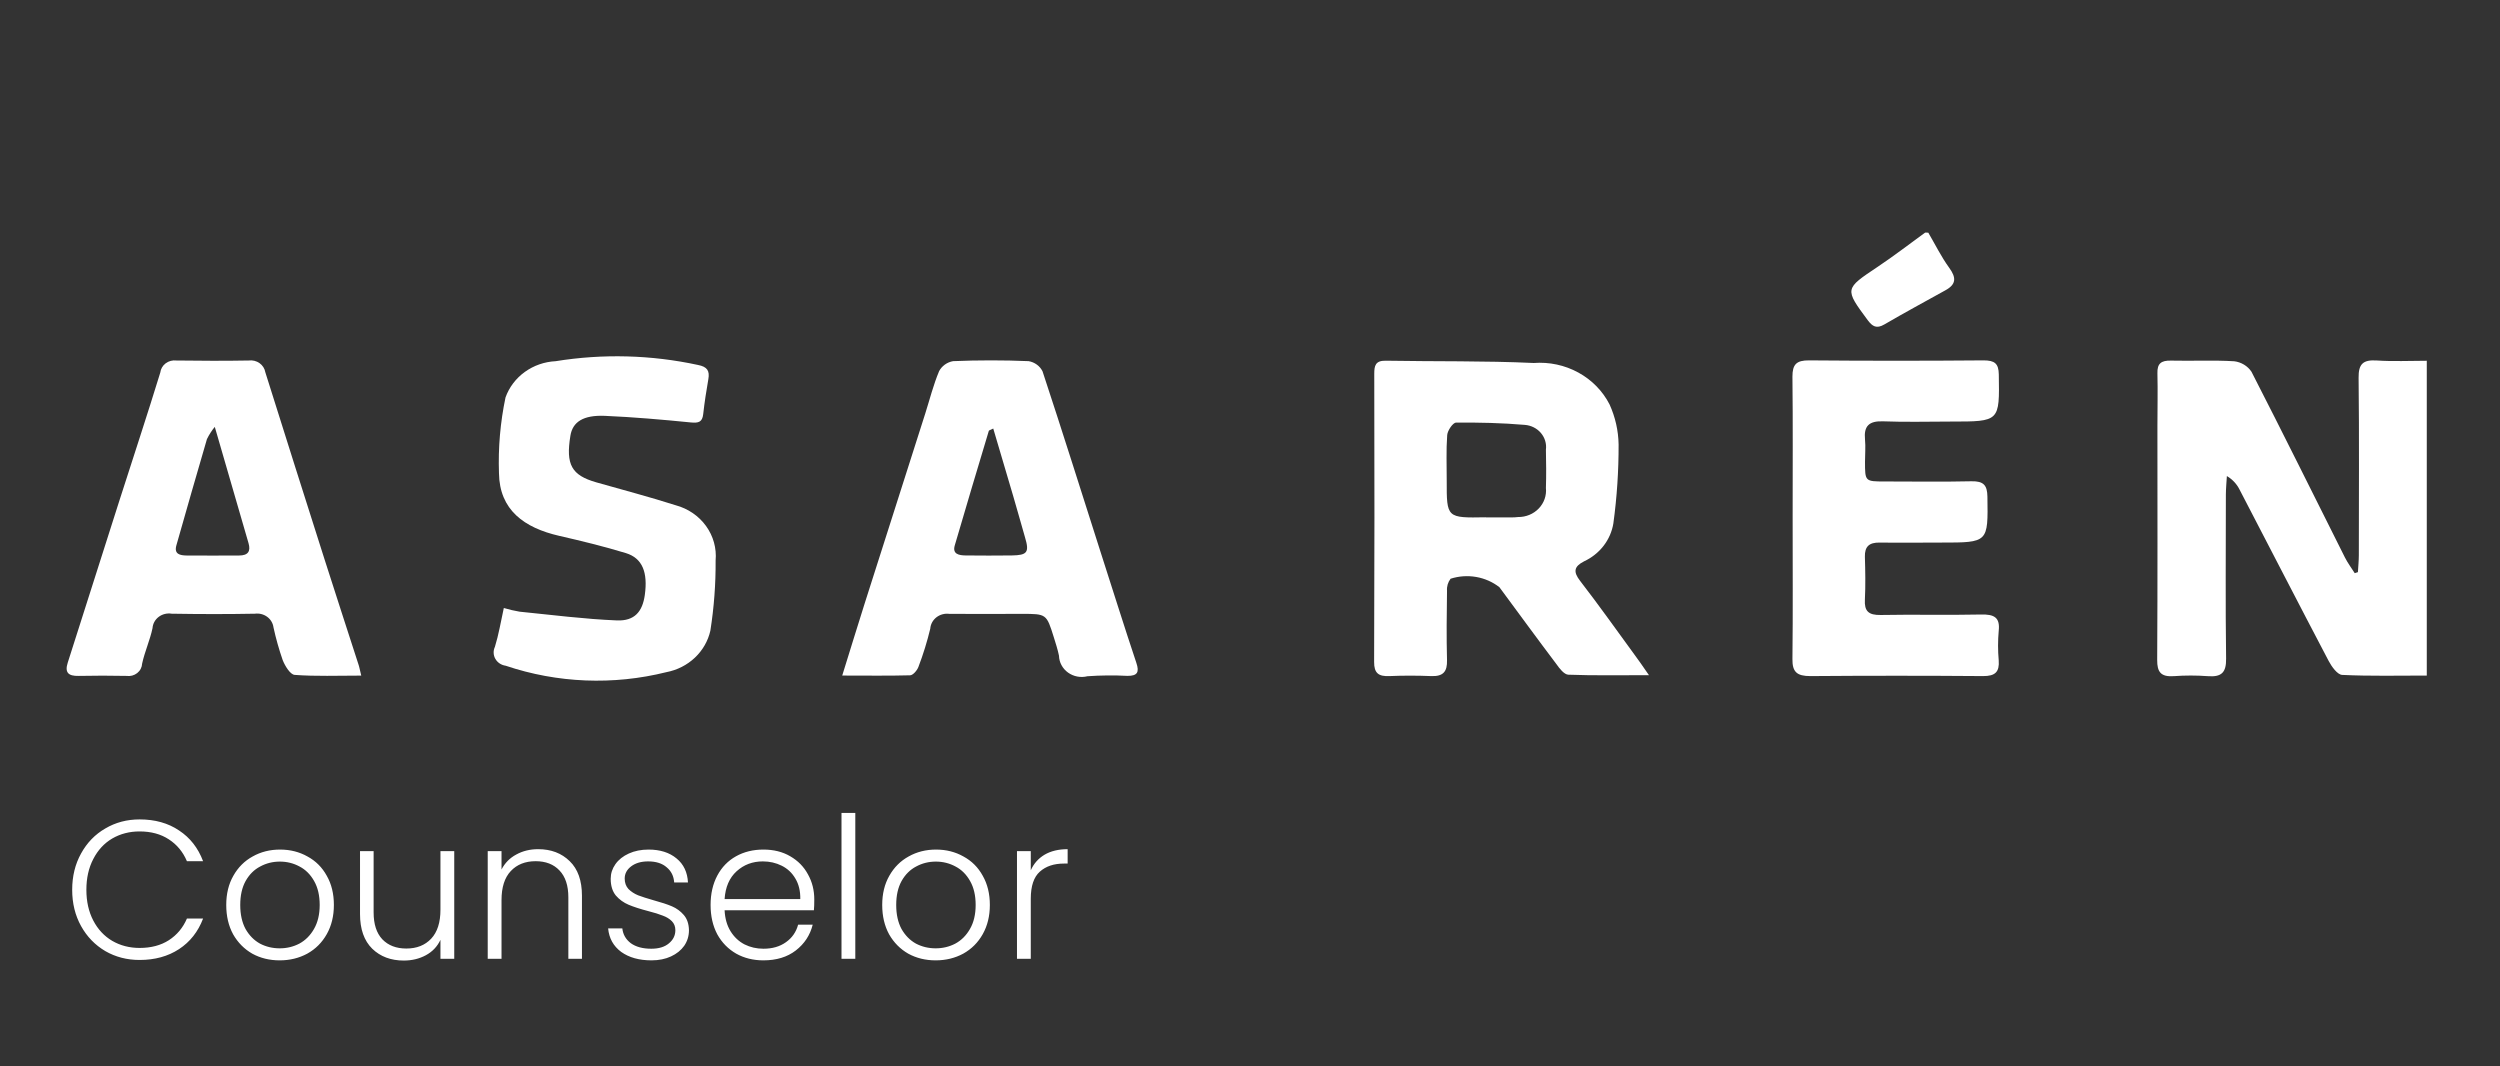
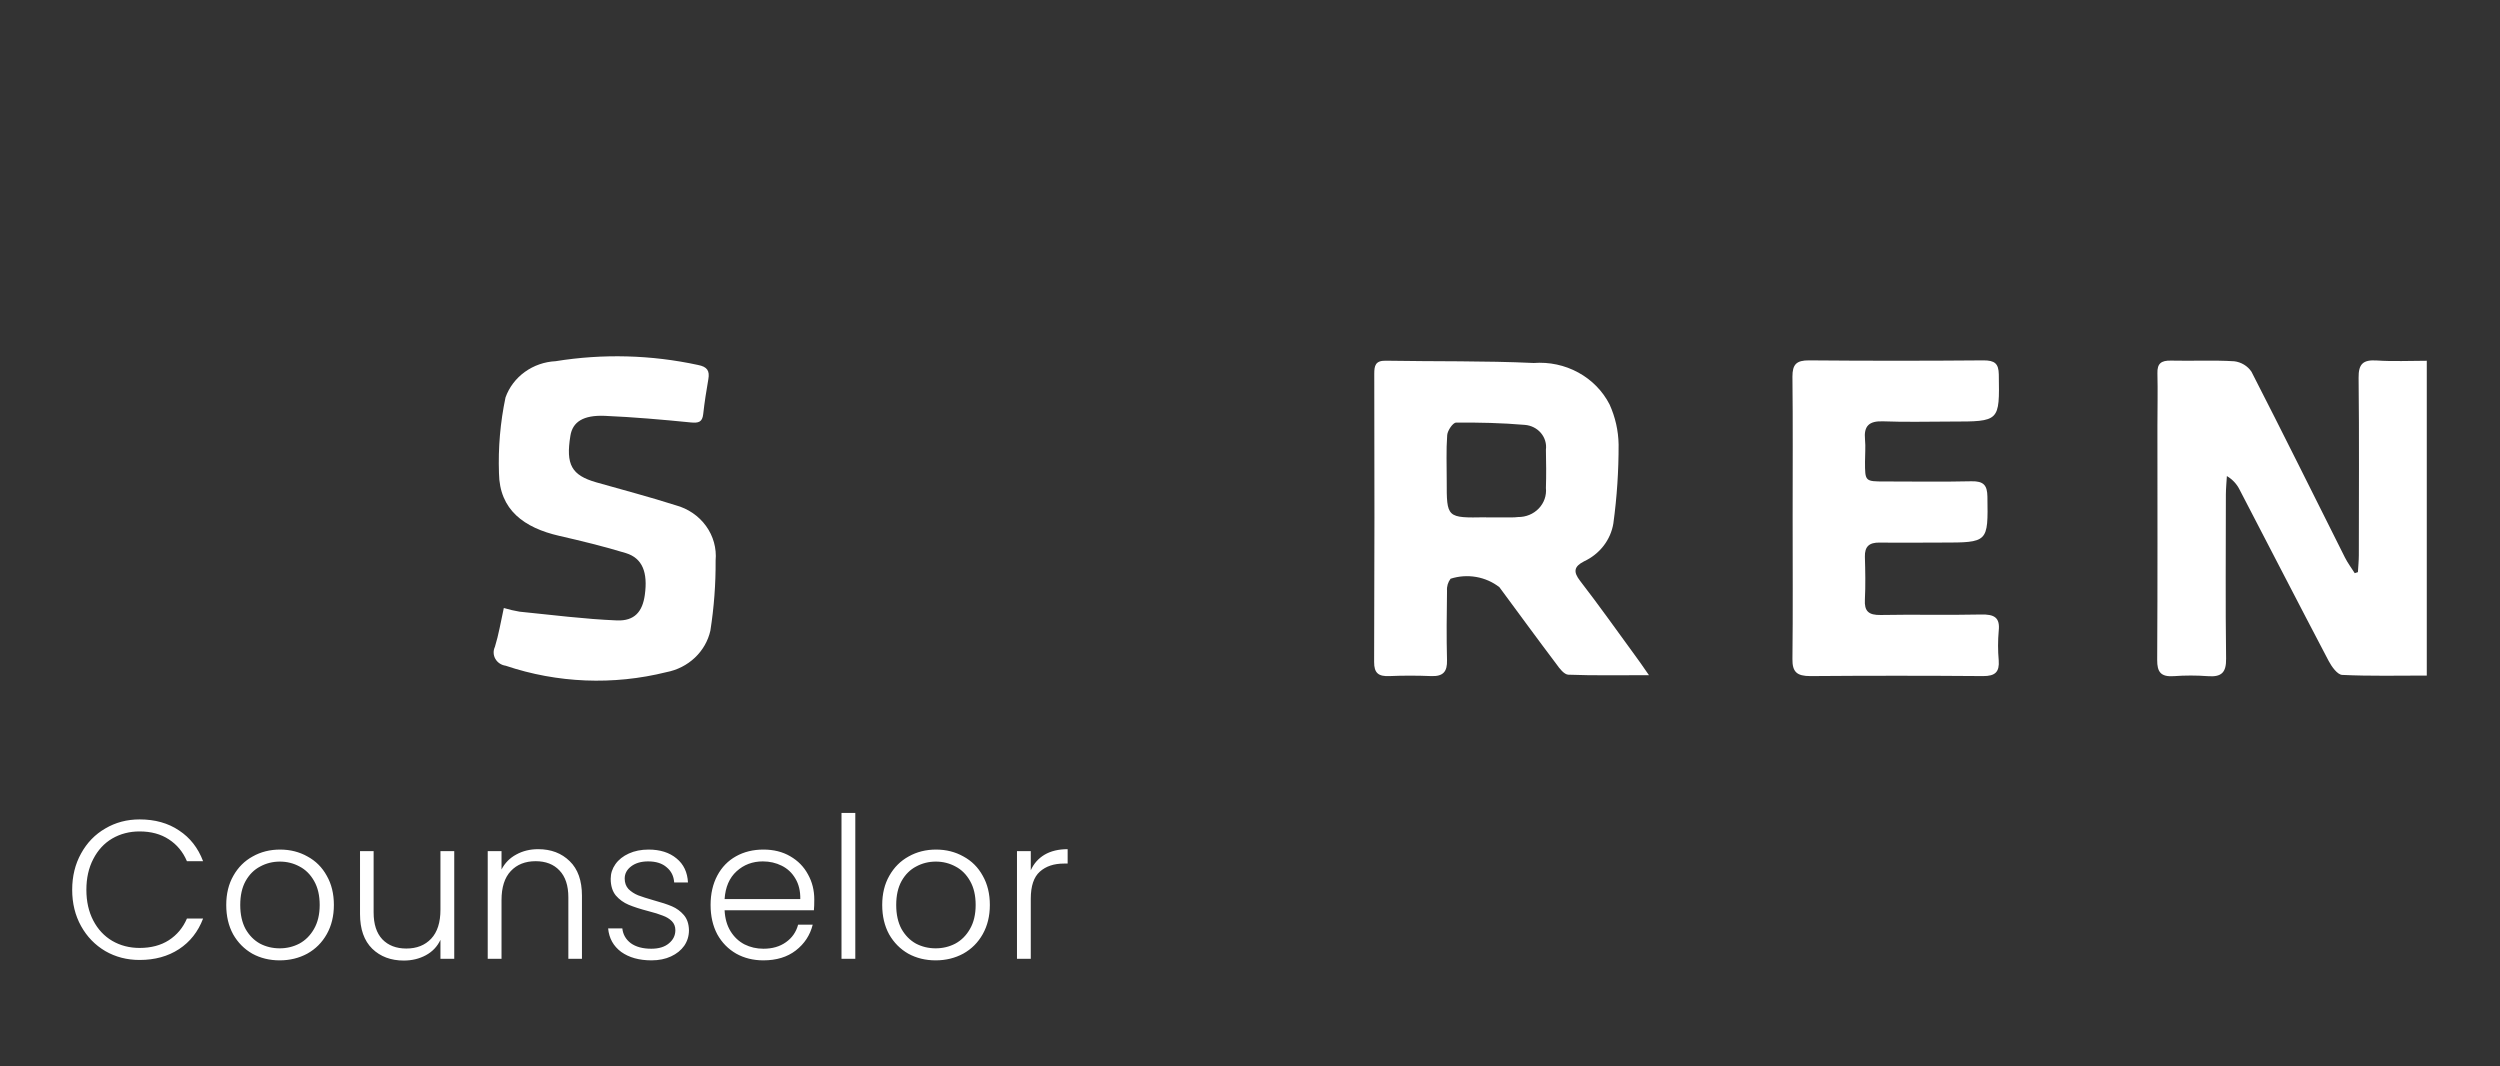
<svg xmlns="http://www.w3.org/2000/svg" width="279" height="119" viewBox="0 0 279 119" fill="none">
  <rect x="0" y="0" width="279" height="119" fill="#333333" stroke="none" />
-   <path d="M40.315 75.397C37.661 75.397 35.261 75.495 32.884 75.318C32.387 75.28 31.801 74.311 31.547 73.664C31.132 72.467 30.789 71.248 30.52 70.013C30.49 69.783 30.413 69.56 30.292 69.358C30.172 69.156 30.011 68.979 29.818 68.838C29.626 68.696 29.406 68.592 29.172 68.532C28.937 68.472 28.693 68.458 28.452 68.489C25.357 68.549 22.256 68.54 19.161 68.489C18.908 68.447 18.649 68.457 18.4 68.517C18.151 68.577 17.918 68.687 17.716 68.839C17.514 68.991 17.348 69.182 17.228 69.399C17.108 69.617 17.038 69.856 17.021 70.102C16.741 71.44 16.152 72.718 15.862 74.055C15.853 74.26 15.799 74.46 15.704 74.642C15.609 74.825 15.474 74.987 15.31 75.117C15.145 75.246 14.954 75.342 14.748 75.396C14.543 75.45 14.328 75.462 14.117 75.431C12.339 75.397 10.561 75.39 8.783 75.431C7.614 75.46 7.206 75.053 7.562 73.945C9.491 67.924 11.397 61.894 13.323 55.87C14.848 51.103 16.425 46.35 17.89 41.57C17.915 41.369 17.98 41.175 18.083 40.999C18.186 40.823 18.325 40.669 18.491 40.544C18.657 40.42 18.847 40.328 19.05 40.275C19.253 40.221 19.465 40.206 19.675 40.232C22.371 40.267 25.068 40.282 27.761 40.232C28.188 40.176 28.62 40.282 28.966 40.528C29.312 40.774 29.544 41.14 29.611 41.548C31.806 48.528 34.014 55.505 36.236 62.478C37.471 66.353 38.738 70.222 39.986 74.094C40.098 74.393 40.144 74.706 40.315 75.397ZM23.978 47.628C23.631 48.053 23.335 48.513 23.095 49.001C21.936 52.949 20.814 56.89 19.685 60.856C19.401 61.85 20.096 61.986 20.837 61.995C22.783 62.017 24.729 61.995 26.674 61.995C27.705 61.995 27.991 61.509 27.738 60.626C26.523 56.426 25.305 52.22 23.965 47.622L23.978 47.628Z" fill="white" />
-   <path d="M215.197 25.965C215.967 27.278 216.639 28.654 217.531 29.884C218.322 30.973 218.348 31.727 217.087 32.408C214.806 33.671 212.527 34.908 210.282 36.214C209.419 36.716 208.965 36.428 208.451 35.75C205.837 32.216 205.846 32.251 209.554 29.774C211.365 28.565 213.087 27.233 214.848 25.956L215.197 25.965Z" fill="white" />
  <path d="M263.144 63.85C263.18 63.219 263.243 62.588 263.246 61.957C263.246 55.359 263.296 48.761 263.22 42.166C263.204 40.648 263.681 40.121 265.268 40.231C267.082 40.355 268.909 40.26 270.829 40.26V75.393C267.652 75.393 264.517 75.469 261.389 75.32C260.853 75.295 260.211 74.393 259.881 73.768C256.536 67.4 253.247 61.007 249.928 54.627C249.619 54.008 249.129 53.487 248.519 53.128C248.479 53.819 248.411 54.507 248.407 55.198C248.407 61.301 248.351 67.403 248.433 73.5C248.453 75.027 247.953 75.585 246.376 75.459C245.116 75.366 243.852 75.366 242.593 75.459C241.151 75.557 240.732 74.998 240.742 73.651C240.795 64.964 240.768 56.28 240.768 47.593C240.768 45.615 240.818 43.633 240.768 41.658C240.736 40.563 241.187 40.219 242.287 40.244C244.637 40.301 246.995 40.175 249.339 40.317C249.729 40.364 250.103 40.494 250.435 40.695C250.767 40.896 251.049 41.164 251.262 41.481C254.794 48.366 258.225 55.305 261.696 62.219C262.002 62.828 262.423 63.386 262.789 63.967L263.144 63.85Z" fill="white" />
  <path d="M184.024 75.35C180.692 75.35 177.854 75.403 175.023 75.296C174.559 75.277 174.035 74.599 173.706 74.129C171.559 71.288 169.455 68.398 167.335 65.533C166.584 64.947 165.69 64.554 164.737 64.388C163.784 64.223 162.803 64.291 161.886 64.586C161.591 64.973 161.45 65.447 161.487 65.924C161.451 68.509 161.418 71.093 161.487 73.677C161.52 74.939 161.082 75.504 159.716 75.451C158.168 75.388 156.615 75.384 155.07 75.451C153.832 75.507 153.345 75.116 153.352 73.873C153.393 63.144 153.399 52.422 153.368 41.706C153.368 40.829 153.483 40.232 154.652 40.255C160.154 40.352 165.669 40.255 171.161 40.51C172.894 40.378 174.629 40.748 176.139 41.574C177.649 42.4 178.866 43.642 179.629 45.139C180.266 46.544 180.608 48.054 180.636 49.585C180.646 52.539 180.45 55.491 180.05 58.42C179.901 59.325 179.526 60.182 178.957 60.918C178.387 61.653 177.641 62.246 176.781 62.646C175.648 63.229 175.556 63.81 176.343 64.829C178.457 67.565 180.452 70.383 182.49 73.172C182.889 73.703 183.293 74.296 184.024 75.35ZM165.81 57.742C166.798 57.742 167.756 57.742 168.727 57.742C168.956 57.742 169.185 57.728 169.412 57.701C169.846 57.707 170.276 57.625 170.674 57.461C171.073 57.297 171.431 57.054 171.724 56.748C172.018 56.442 172.241 56.08 172.379 55.686C172.517 55.292 172.566 54.874 172.524 54.46C172.57 53.037 172.553 51.62 172.524 50.185C172.567 49.854 172.539 49.518 172.443 49.198C172.347 48.877 172.184 48.579 171.965 48.32C171.745 48.062 171.473 47.848 171.165 47.693C170.857 47.538 170.52 47.444 170.173 47.417C167.625 47.2 165.053 47.137 162.495 47.165C162.142 47.165 161.543 48.052 161.507 48.556C161.382 50.248 161.458 51.952 161.454 53.653C161.448 57.808 161.448 57.808 165.807 57.73L165.81 57.742Z" fill="white" />
-   <path d="M93.992 75.392C94.904 72.461 95.688 69.899 96.498 67.343C98.748 60.268 101.004 53.195 103.267 46.122C103.767 44.545 104.166 42.942 104.805 41.421C104.958 41.132 105.178 40.881 105.449 40.687C105.719 40.493 106.033 40.362 106.365 40.304C109.17 40.19 111.989 40.187 114.794 40.304C115.129 40.361 115.445 40.495 115.715 40.693C115.985 40.891 116.202 41.148 116.348 41.443C118.577 48.192 120.704 54.97 122.867 61.739C124.184 65.822 125.458 69.912 126.818 73.979C127.167 75.014 126.943 75.433 125.83 75.427C124.341 75.349 122.847 75.363 121.359 75.468C120.989 75.561 120.602 75.573 120.226 75.502C119.851 75.431 119.497 75.279 119.191 75.059C118.885 74.838 118.636 74.554 118.461 74.227C118.286 73.901 118.191 73.541 118.182 73.174C118.037 72.477 117.816 71.792 117.602 71.107C116.789 68.507 116.783 68.507 114.037 68.507C111.291 68.507 108.644 68.532 105.947 68.507C105.692 68.473 105.433 68.489 105.185 68.555C104.937 68.621 104.706 68.735 104.507 68.89C104.307 69.045 104.142 69.238 104.024 69.457C103.905 69.675 103.835 69.915 103.817 70.161C103.47 71.604 103.03 73.026 102.5 74.418C102.362 74.802 101.894 75.364 101.561 75.364C99.181 75.43 96.784 75.392 93.992 75.392ZM110.846 47.826C110.537 47.984 110.376 48.016 110.352 48.085C109.075 52.345 107.791 56.605 106.55 60.874C106.27 61.84 107.017 61.979 107.761 61.988C109.48 62.004 111.202 62.013 112.92 61.988C114.639 61.963 114.896 61.644 114.395 59.978C113.951 58.448 113.53 56.911 113.079 55.38C112.351 52.881 111.603 50.376 110.846 47.823V47.826Z" fill="white" />
  <path d="M200.059 57.702C200.059 52.477 200.095 47.254 200.036 42.029C200.036 40.678 200.464 40.205 201.903 40.218C208.387 40.274 214.871 40.274 221.355 40.218C222.599 40.218 223.047 40.555 223.067 41.795C223.149 47.049 223.188 47.046 217.749 47.046C215.224 47.046 212.695 47.122 210.177 47.021C208.554 46.955 207.991 47.57 208.135 49.05C208.214 49.867 208.135 50.697 208.135 51.524C208.135 53.733 208.135 53.732 210.368 53.732C213.581 53.732 216.794 53.786 220.008 53.71C221.378 53.679 221.776 54.158 221.796 55.427C221.871 60.551 221.908 60.551 216.653 60.551C214.348 60.551 212.063 60.583 209.768 60.551C208.603 60.536 208.096 60.987 208.122 62.129C208.168 63.707 208.201 65.323 208.122 66.913C208.05 68.2 208.517 68.658 209.887 68.633C213.614 68.56 217.348 68.664 221.081 68.579C222.543 68.544 223.225 68.894 223.057 70.406C222.959 71.503 222.959 72.606 223.057 73.703C223.149 74.966 222.688 75.461 221.309 75.451C214.882 75.401 208.455 75.401 202.028 75.451C200.543 75.451 200.016 74.997 200.036 73.558C200.098 68.26 200.056 62.981 200.059 57.702Z" fill="white" />
  <path d="M56.226 67.853C56.803 68.026 57.39 68.163 57.985 68.263C61.606 68.623 65.228 69.093 68.85 69.239C70.825 69.317 71.704 68.248 71.961 66.399C72.31 63.874 71.698 62.297 69.854 61.728C67.407 60.981 64.915 60.375 62.406 59.8C58.508 58.904 55.742 56.923 55.686 52.808C55.587 49.974 55.831 47.138 56.414 44.358C56.818 43.224 57.568 42.233 58.565 41.511C59.563 40.789 60.763 40.371 62.011 40.309C67.284 39.457 72.679 39.6 77.894 40.729C78.938 40.928 79.211 41.388 79.053 42.306C78.826 43.607 78.622 44.913 78.477 46.222C78.378 47.112 77.95 47.229 77.088 47.144C73.9 46.828 70.707 46.547 67.507 46.409C65.087 46.305 63.908 47.09 63.658 48.617C63.127 51.861 63.779 53.035 66.548 53.83C69.511 54.676 72.475 55.449 75.415 56.389C76.788 56.76 77.983 57.578 78.795 58.702C79.607 59.826 79.985 61.187 79.863 62.549C79.881 65.171 79.684 67.791 79.277 70.384C79.019 71.53 78.416 72.579 77.544 73.402C76.672 74.224 75.568 74.784 74.368 75.013C68.448 76.491 62.202 76.24 56.431 74.294C56.19 74.26 55.961 74.174 55.761 74.041C55.561 73.908 55.397 73.732 55.281 73.527C55.164 73.323 55.099 73.095 55.091 72.862C55.082 72.629 55.131 72.397 55.232 72.186C55.654 70.819 55.884 69.415 56.226 67.853Z" fill="white" />
  <path d="M8.056 99.3C8.056 97.789 8.386 96.44 9.046 95.252C9.706 94.049 10.608 93.118 11.752 92.458C12.896 91.783 14.172 91.446 15.58 91.446C17.296 91.446 18.763 91.857 19.98 92.678C21.212 93.485 22.107 94.629 22.664 96.11H20.86C20.42 95.069 19.745 94.255 18.836 93.668C17.941 93.081 16.856 92.788 15.58 92.788C14.451 92.788 13.431 93.052 12.522 93.58C11.627 94.108 10.923 94.871 10.41 95.868C9.897 96.851 9.64 97.995 9.64 99.3C9.64 100.605 9.897 101.749 10.41 102.732C10.923 103.715 11.627 104.47 12.522 104.998C13.431 105.526 14.451 105.79 15.58 105.79C16.856 105.79 17.941 105.504 18.836 104.932C19.745 104.345 20.42 103.539 20.86 102.512H22.664C22.107 103.979 21.212 105.115 19.98 105.922C18.748 106.729 17.281 107.132 15.58 107.132C14.172 107.132 12.896 106.802 11.752 106.142C10.608 105.467 9.706 104.536 9.046 103.348C8.386 102.16 8.056 100.811 8.056 99.3ZM31.211 107.176C30.081 107.176 29.062 106.927 28.153 106.428C27.258 105.915 26.547 105.196 26.019 104.272C25.505 103.333 25.249 102.241 25.249 100.994C25.249 99.747 25.513 98.662 26.041 97.738C26.569 96.799 27.287 96.081 28.197 95.582C29.106 95.069 30.125 94.812 31.255 94.812C32.384 94.812 33.403 95.069 34.313 95.582C35.237 96.081 35.955 96.799 36.469 97.738C36.997 98.662 37.261 99.747 37.261 100.994C37.261 102.226 36.997 103.311 36.469 104.25C35.941 105.189 35.215 105.915 34.291 106.428C33.367 106.927 32.34 107.176 31.211 107.176ZM31.211 105.834C32.003 105.834 32.736 105.658 33.411 105.306C34.085 104.939 34.628 104.397 35.039 103.678C35.464 102.945 35.677 102.05 35.677 100.994C35.677 99.938 35.471 99.051 35.061 98.332C34.65 97.599 34.107 97.056 33.433 96.704C32.758 96.337 32.025 96.154 31.233 96.154C30.441 96.154 29.707 96.337 29.033 96.704C28.358 97.056 27.815 97.599 27.405 98.332C27.009 99.051 26.811 99.938 26.811 100.994C26.811 102.05 27.009 102.945 27.405 103.678C27.815 104.397 28.351 104.939 29.011 105.306C29.685 105.658 30.419 105.834 31.211 105.834ZM50.694 94.988V107H49.154V104.888C48.802 105.636 48.259 106.208 47.526 106.604C46.793 107 45.971 107.198 45.062 107.198C43.625 107.198 42.451 106.758 41.542 105.878C40.633 104.983 40.178 103.693 40.178 102.006V94.988H41.696V101.83C41.696 103.135 42.019 104.133 42.664 104.822C43.324 105.511 44.219 105.856 45.348 105.856C46.507 105.856 47.431 105.489 48.12 104.756C48.809 104.023 49.154 102.945 49.154 101.522V94.988H50.694ZM60.062 94.768C61.499 94.768 62.672 95.215 63.582 96.11C64.491 96.99 64.946 98.273 64.946 99.96V107H63.428V100.136C63.428 98.831 63.098 97.833 62.438 97.144C61.792 96.455 60.905 96.11 59.776 96.11C58.617 96.11 57.693 96.477 57.004 97.21C56.314 97.943 55.97 99.021 55.97 100.444V107H54.43V94.988H55.97V97.034C56.351 96.301 56.901 95.743 57.62 95.362C58.338 94.966 59.152 94.768 60.062 94.768ZM72.708 107.176C71.329 107.176 70.2 106.861 69.32 106.23C68.454 105.585 67.97 104.712 67.868 103.612H69.452C69.525 104.287 69.84 104.837 70.398 105.262C70.97 105.673 71.732 105.878 72.686 105.878C73.522 105.878 74.174 105.68 74.644 105.284C75.128 104.888 75.37 104.397 75.37 103.81C75.37 103.399 75.238 103.062 74.974 102.798C74.71 102.534 74.372 102.329 73.962 102.182C73.566 102.021 73.023 101.852 72.334 101.676C71.439 101.441 70.713 101.207 70.156 100.972C69.598 100.737 69.122 100.393 68.726 99.938C68.344 99.469 68.154 98.845 68.154 98.068C68.154 97.481 68.33 96.939 68.682 96.44C69.034 95.941 69.532 95.545 70.178 95.252C70.823 94.959 71.556 94.812 72.378 94.812C73.668 94.812 74.71 95.142 75.502 95.802C76.294 96.447 76.719 97.342 76.778 98.486H75.238C75.194 97.782 74.915 97.217 74.402 96.792C73.903 96.352 73.214 96.132 72.334 96.132C71.556 96.132 70.926 96.315 70.442 96.682C69.958 97.049 69.716 97.503 69.716 98.046C69.716 98.515 69.855 98.904 70.134 99.212C70.427 99.505 70.786 99.74 71.212 99.916C71.637 100.077 72.209 100.261 72.928 100.466C73.793 100.701 74.482 100.928 74.996 101.148C75.509 101.368 75.949 101.691 76.316 102.116C76.682 102.541 76.873 103.106 76.888 103.81C76.888 104.455 76.712 105.035 76.36 105.548C76.008 106.047 75.516 106.443 74.886 106.736C74.255 107.029 73.529 107.176 72.708 107.176ZM90.874 100.378C90.874 100.906 90.86 101.309 90.831 101.588H80.865C80.909 102.497 81.129 103.275 81.525 103.92C81.921 104.565 82.441 105.057 83.087 105.394C83.732 105.717 84.436 105.878 85.198 105.878C86.196 105.878 87.032 105.636 87.707 105.152C88.396 104.668 88.85 104.015 89.07 103.194H90.698C90.405 104.367 89.775 105.328 88.806 106.076C87.853 106.809 86.65 107.176 85.198 107.176C84.069 107.176 83.057 106.927 82.162 106.428C81.268 105.915 80.564 105.196 80.05 104.272C79.552 103.333 79.302 102.241 79.302 100.994C79.302 99.747 79.552 98.655 80.05 97.716C80.549 96.777 81.246 96.059 82.141 95.56C83.035 95.061 84.055 94.812 85.198 94.812C86.343 94.812 87.34 95.061 88.191 95.56C89.056 96.059 89.716 96.733 90.171 97.584C90.64 98.42 90.874 99.351 90.874 100.378ZM89.312 100.334C89.327 99.439 89.144 98.677 88.763 98.046C88.396 97.415 87.89 96.939 87.245 96.616C86.599 96.293 85.895 96.132 85.132 96.132C83.989 96.132 83.013 96.499 82.207 97.232C81.4 97.965 80.953 98.999 80.865 100.334H89.312ZM95.452 90.72V107H93.912V90.72H95.452ZM104.417 107.176C103.288 107.176 102.269 106.927 101.359 106.428C100.465 105.915 99.753 105.196 99.225 104.272C98.712 103.333 98.455 102.241 98.455 100.994C98.455 99.747 98.719 98.662 99.247 97.738C99.775 96.799 100.494 96.081 101.403 95.582C102.313 95.069 103.332 94.812 104.461 94.812C105.591 94.812 106.61 95.069 107.519 95.582C108.443 96.081 109.162 96.799 109.675 97.738C110.203 98.662 110.467 99.747 110.467 100.994C110.467 102.226 110.203 103.311 109.675 104.25C109.147 105.189 108.421 105.915 107.497 106.428C106.573 106.927 105.547 107.176 104.417 107.176ZM104.417 105.834C105.209 105.834 105.943 105.658 106.617 105.306C107.292 104.939 107.835 104.397 108.245 103.678C108.671 102.945 108.883 102.05 108.883 100.994C108.883 99.938 108.678 99.051 108.267 98.332C107.857 97.599 107.314 97.056 106.639 96.704C105.965 96.337 105.231 96.154 104.439 96.154C103.647 96.154 102.914 96.337 102.239 96.704C101.565 97.056 101.022 97.599 100.611 98.332C100.215 99.051 100.017 99.938 100.017 100.994C100.017 102.05 100.215 102.945 100.611 103.678C101.022 104.397 101.557 104.939 102.217 105.306C102.892 105.658 103.625 105.834 104.417 105.834ZM115.035 97.122C115.372 96.374 115.885 95.795 116.575 95.384C117.279 94.973 118.137 94.768 119.149 94.768V96.374H118.731C117.616 96.374 116.721 96.675 116.047 97.276C115.372 97.877 115.035 98.882 115.035 100.29V107H113.495V94.988H115.035V97.122Z" fill="white" />
</svg>